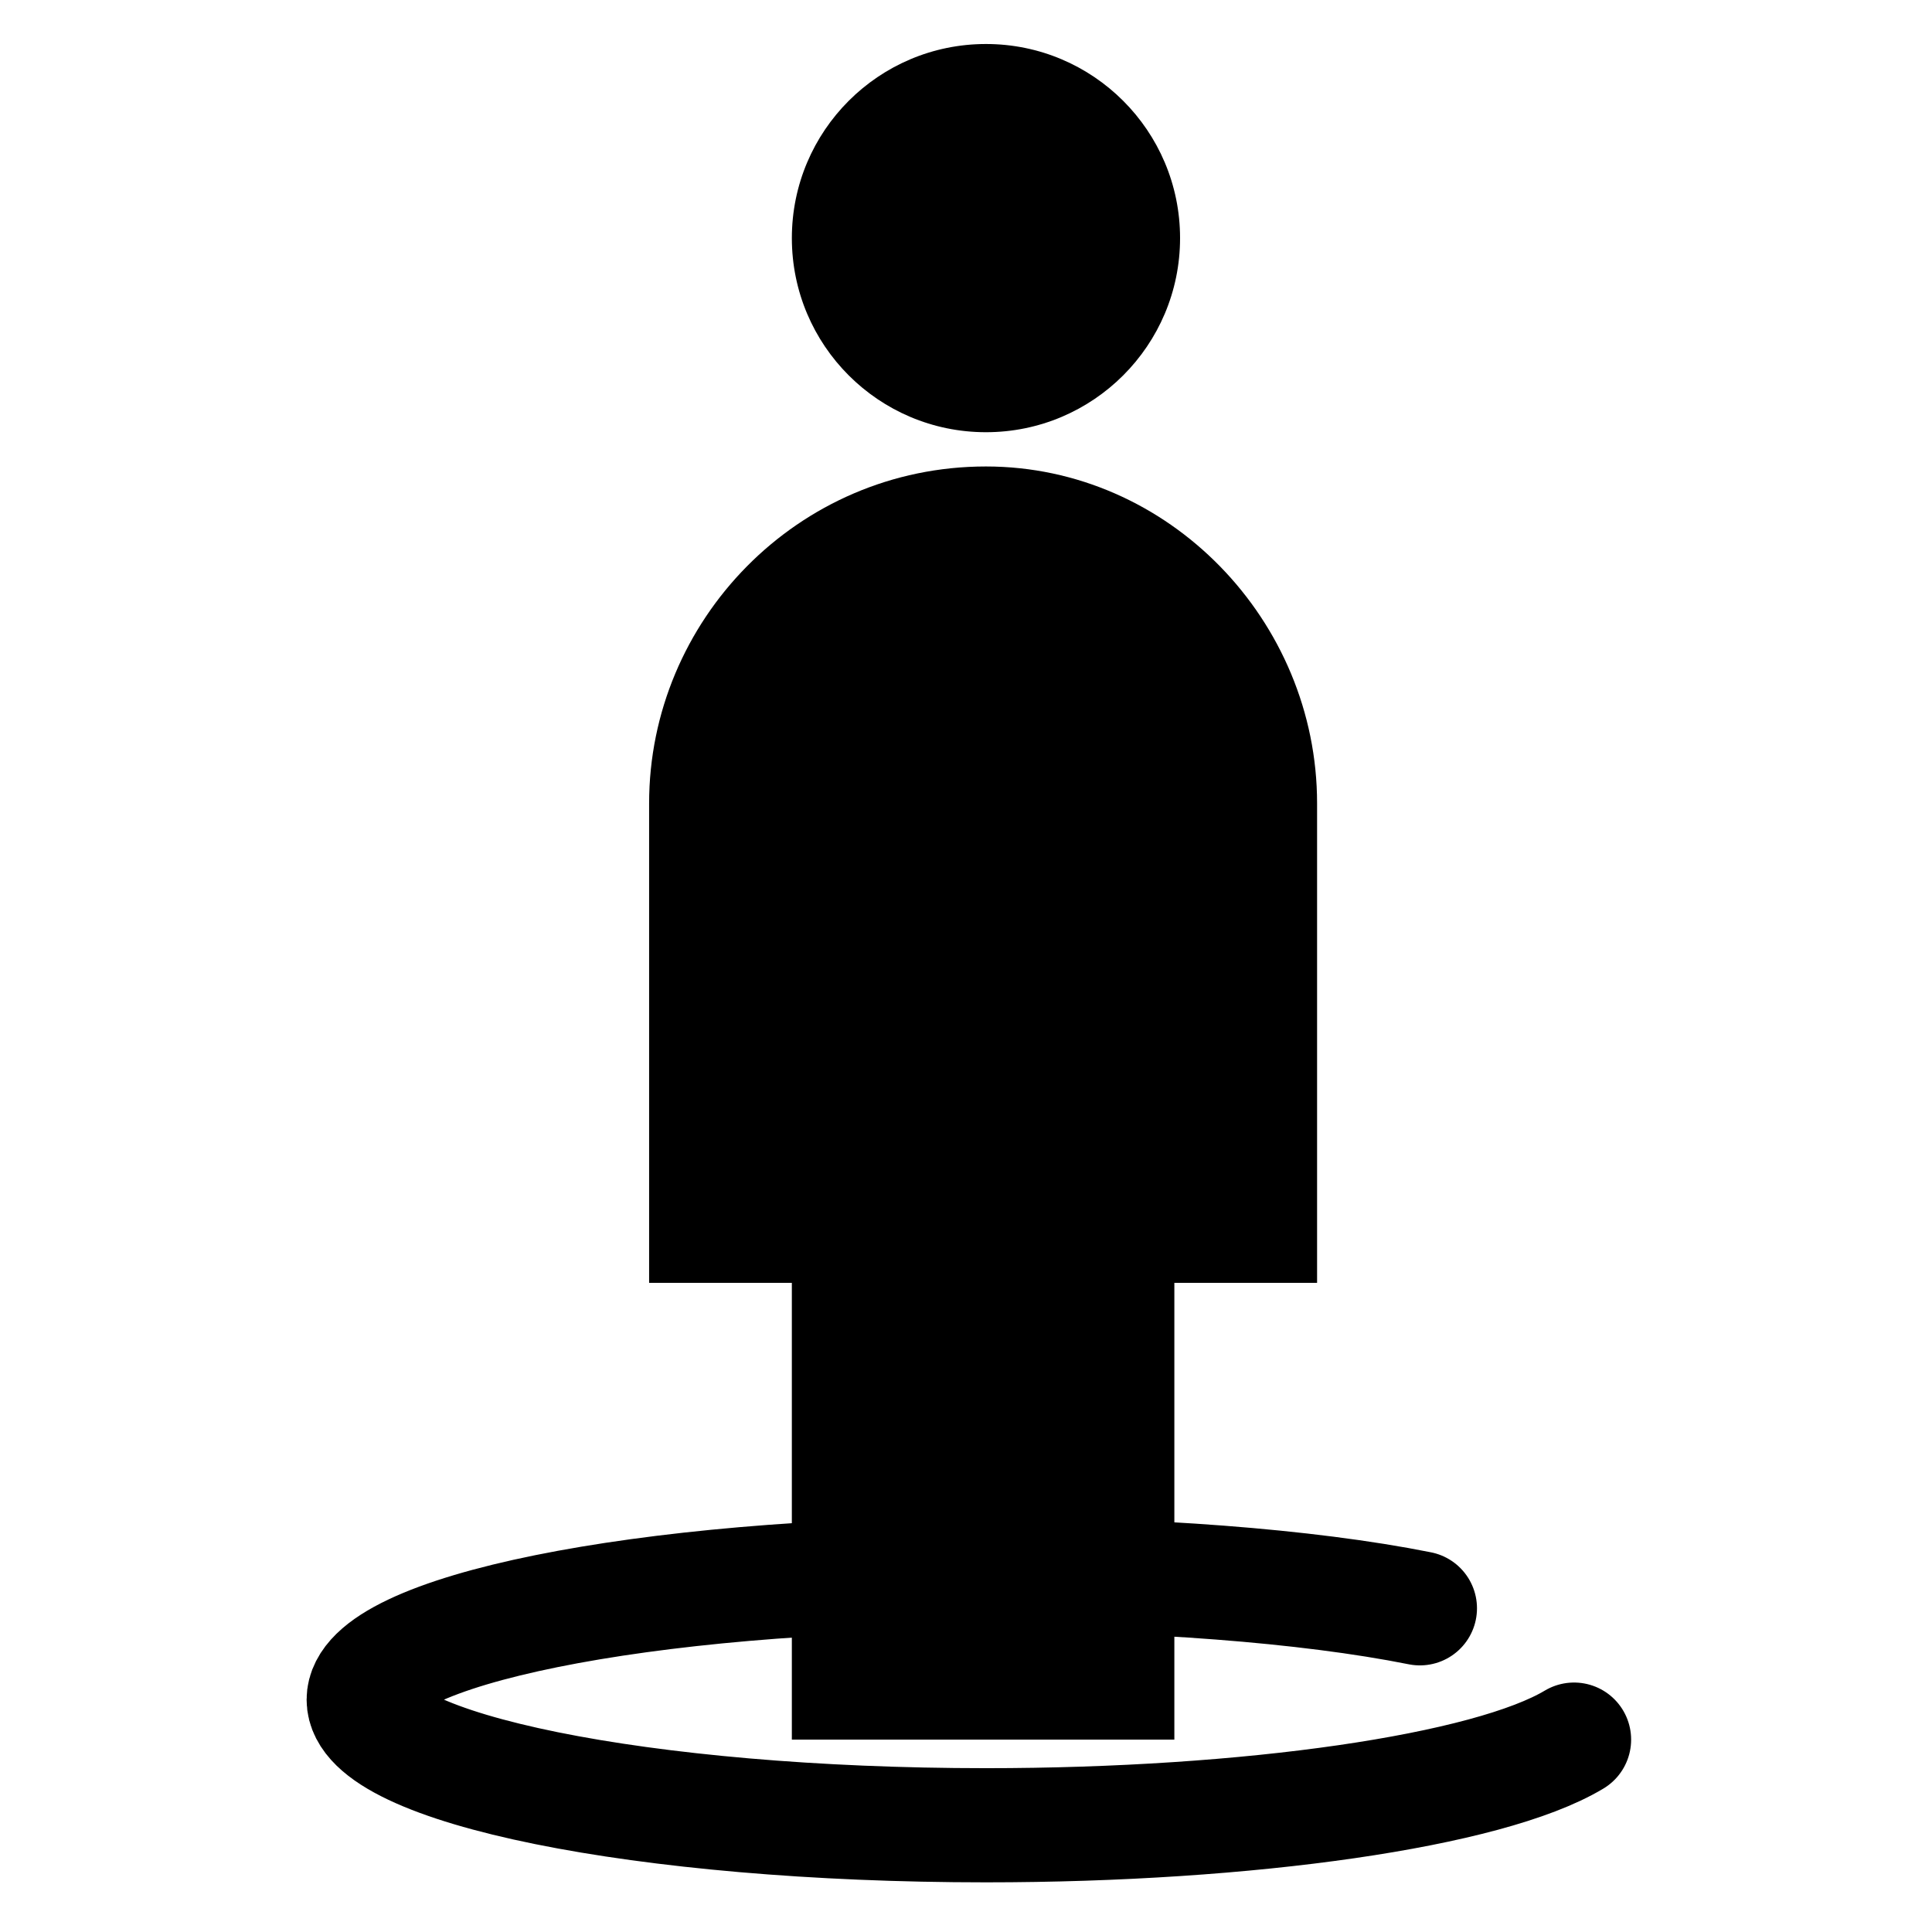
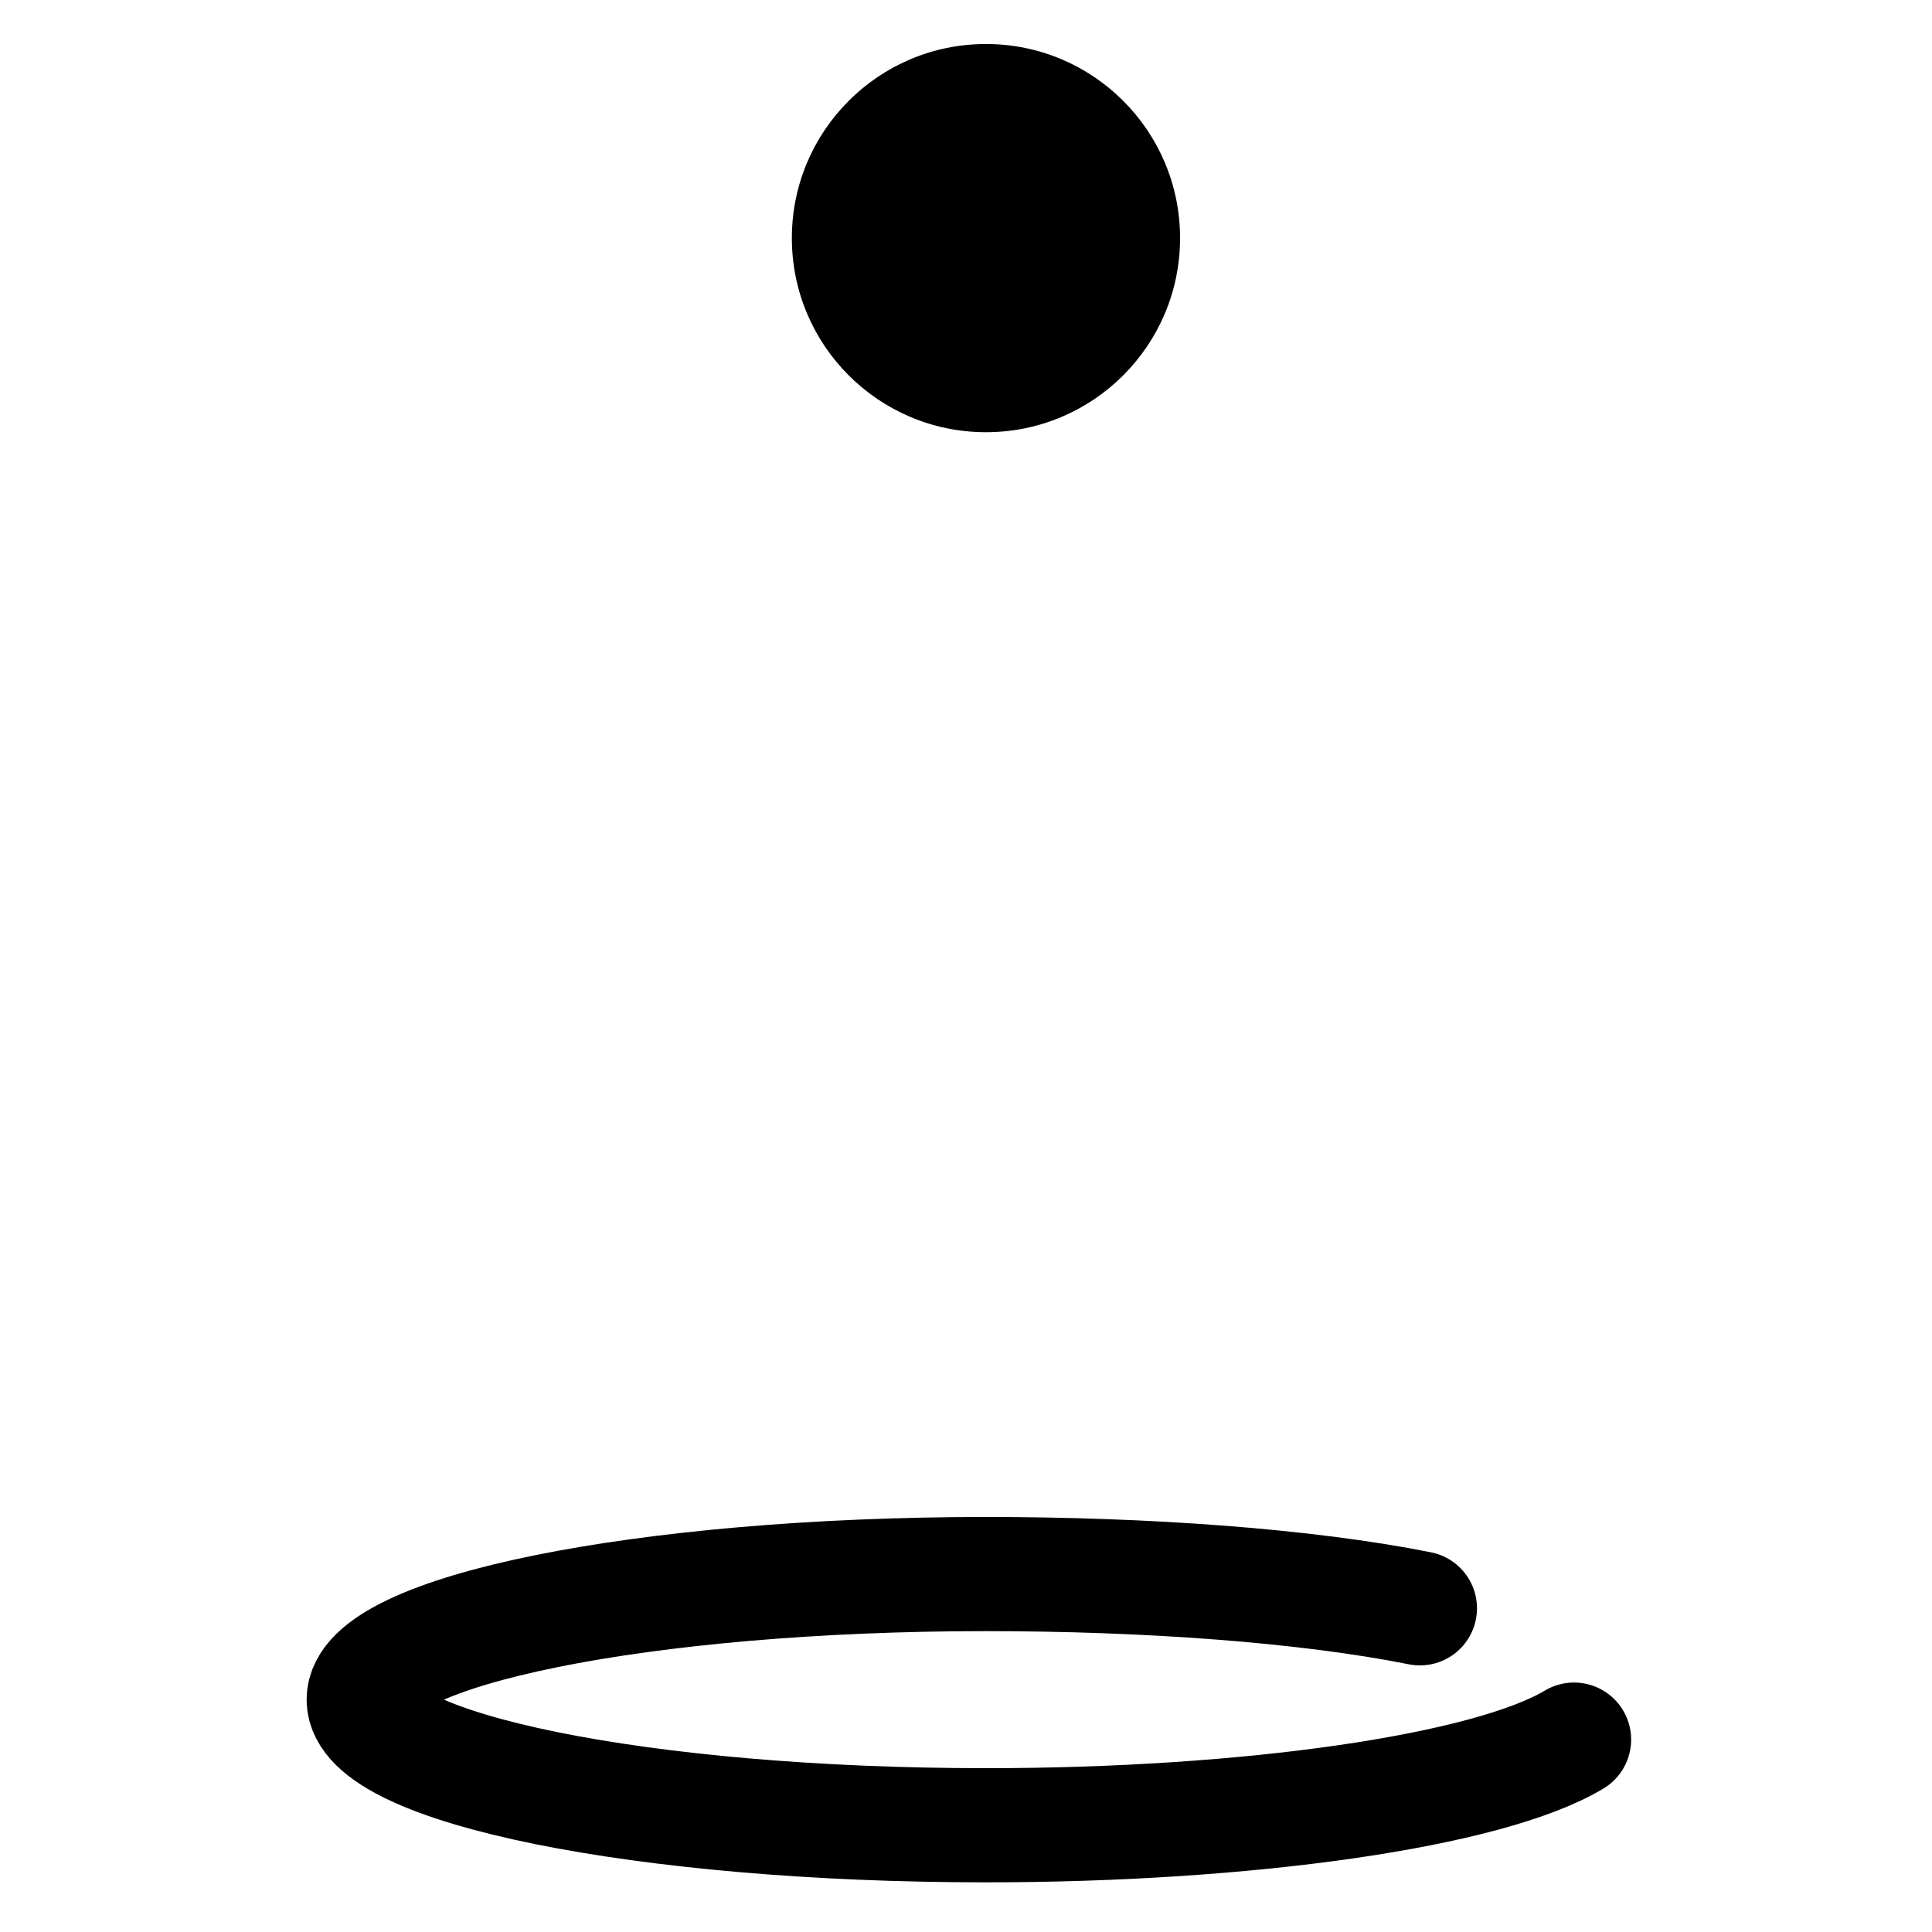
<svg xmlns="http://www.w3.org/2000/svg" width="800px" height="800px" version="1.1" viewBox="144 144 512 512">
  <defs>
    <clipPath id="a">
      <path d="m148.09 389h503.81v262.9h-503.81z" />
    </clipPath>
  </defs>
-   <path d="m405.29 267.62c48.414 0 87.75 40.848 87.75 89.262v127.09h-37.824v121.04h-101.37v-121.04h-37.824v-127.09c0-48.414 39.336-89.262 89.262-89.262z" fill-rule="evenodd" />
  <g clip-path="url(#a)">
    <path transform="matrix(1.513 0 0 1.513 148.09 148.09)" d="m273 302c-15.001 9.001-57 15.001-103 15.001-60.001 0-109-10-109-22s48.999-22 109-22c28.001 0 56.001 2.001 76.001 6" fill="none" stroke="#000000" stroke-linecap="round" stroke-width="19.996" />
  </g>
  <path d="m456.73 207.1c0 28.41-23.031 51.441-51.441 51.441-28.41 0-51.438-23.031-51.438-51.441s23.027-51.438 51.438-51.438c28.41 0 51.441 23.027 51.441 51.438" fill-rule="evenodd" />
</svg>